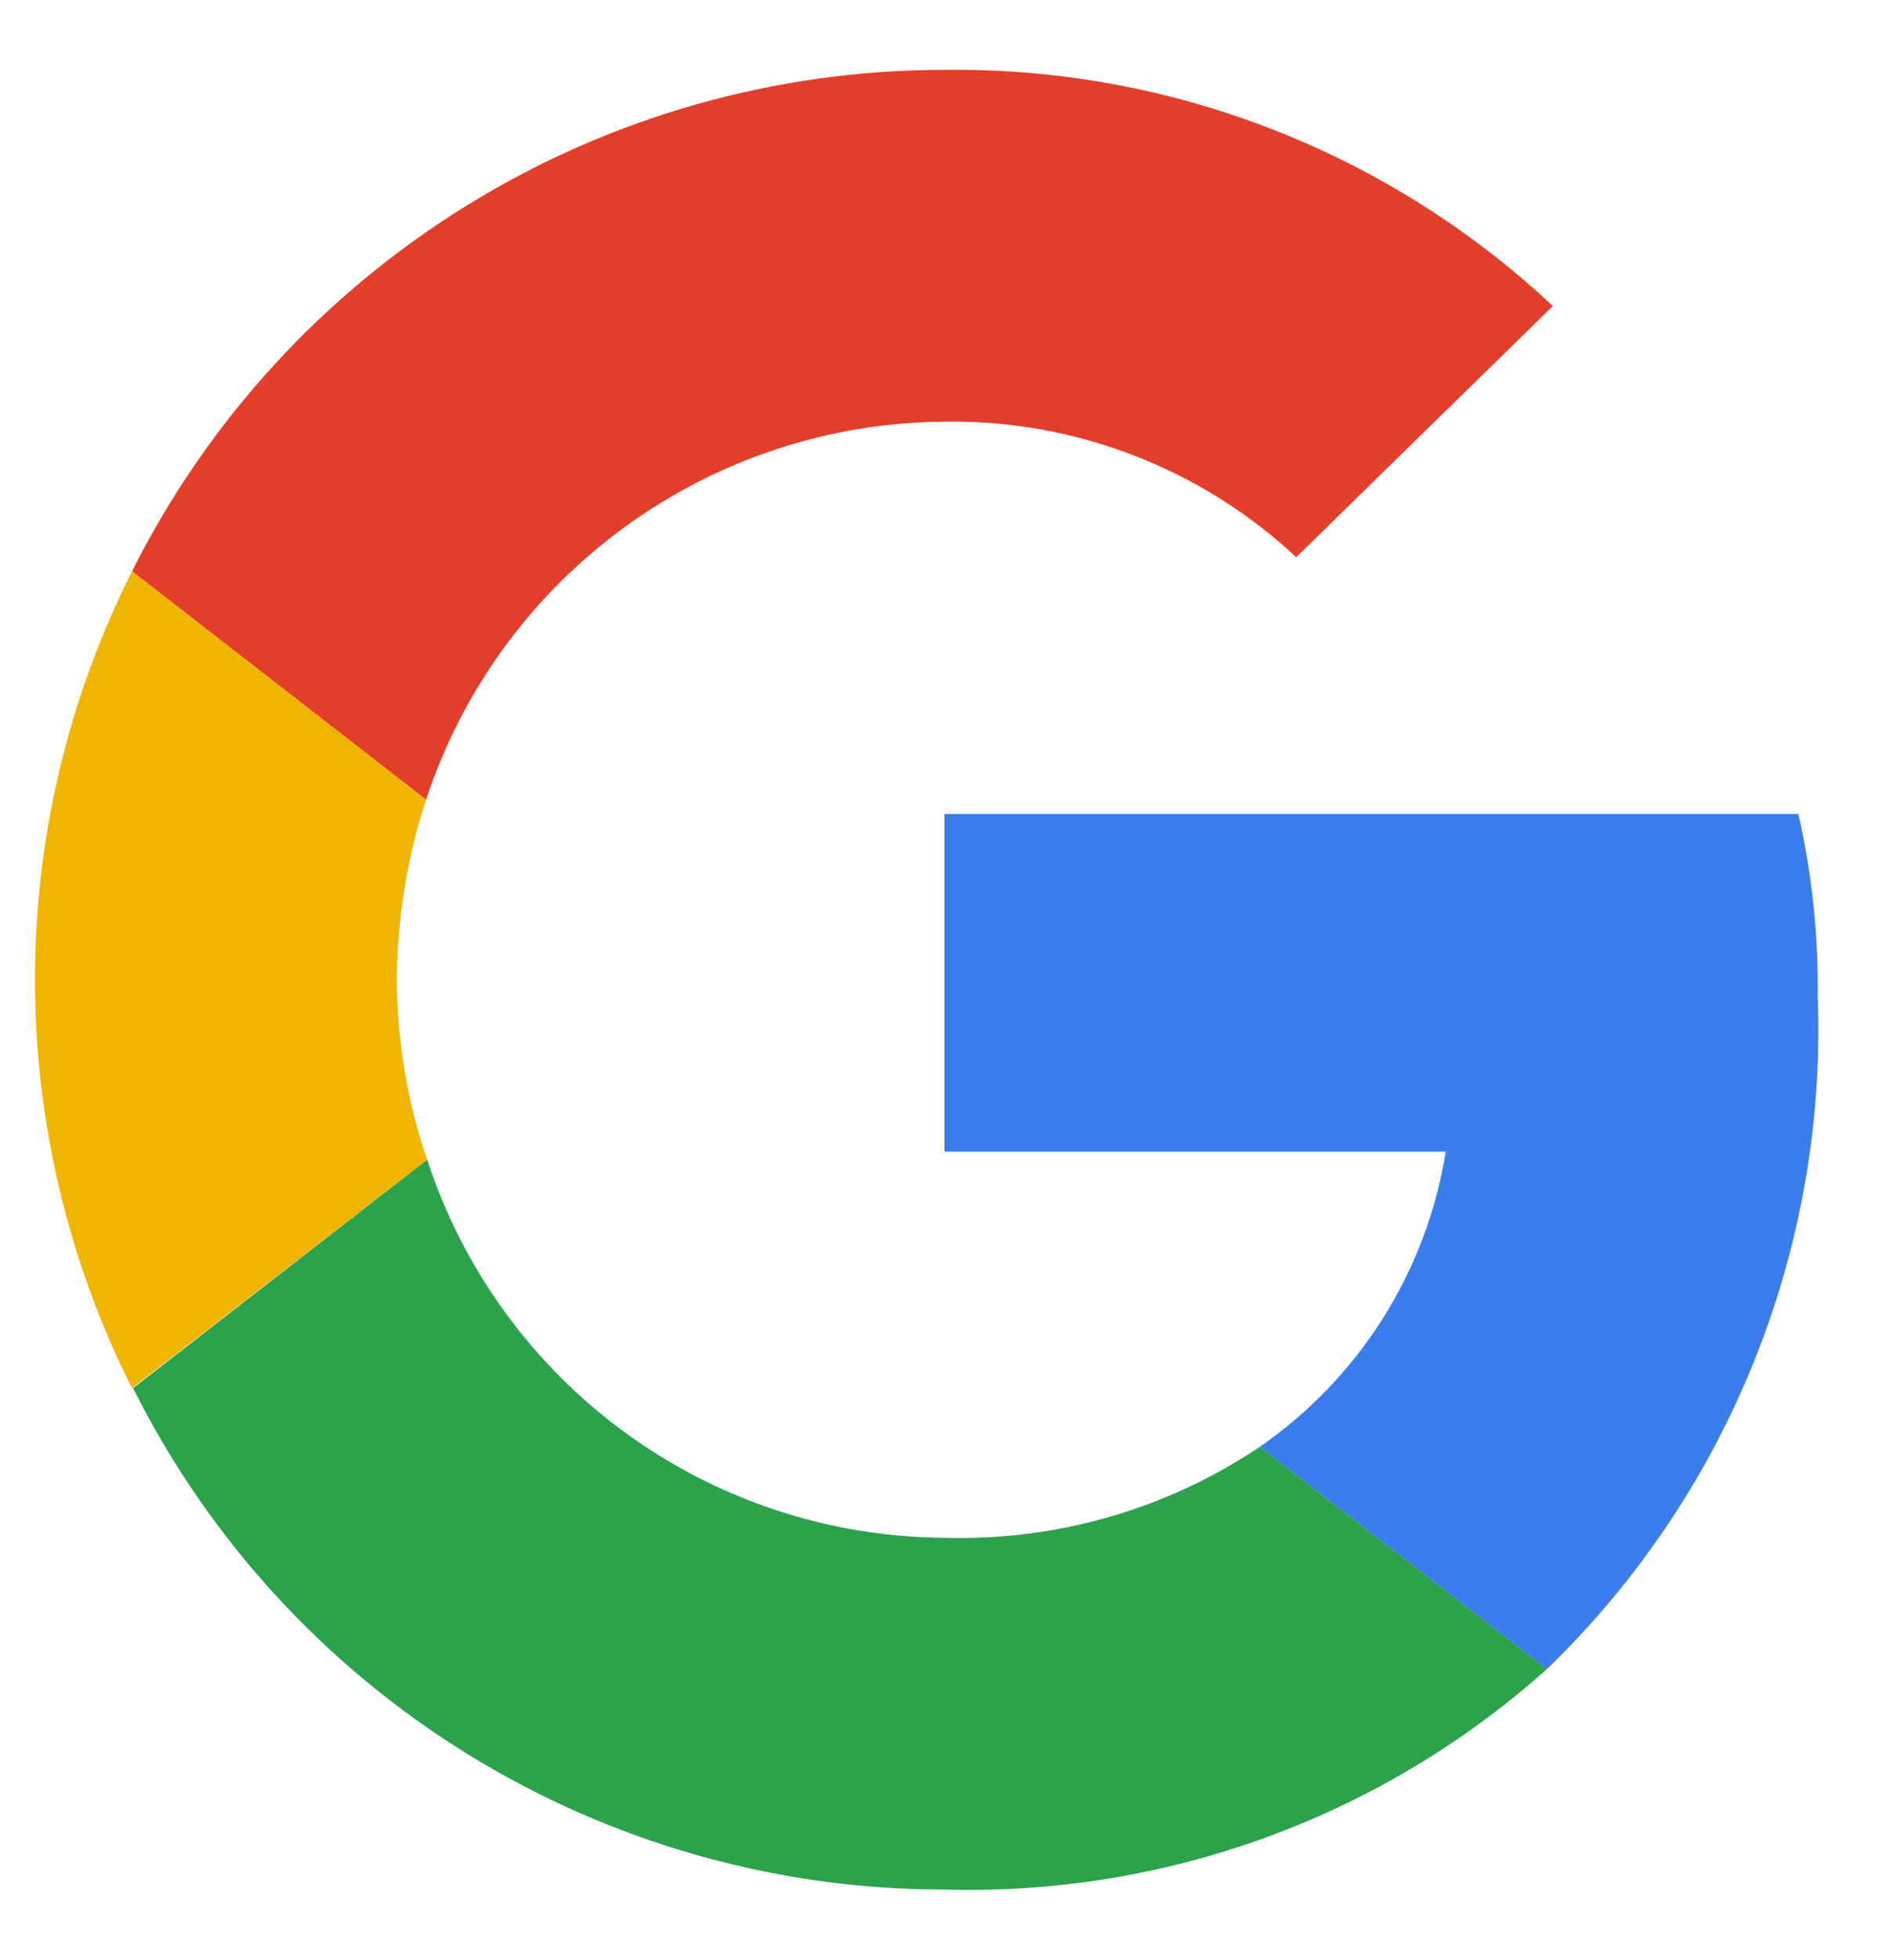
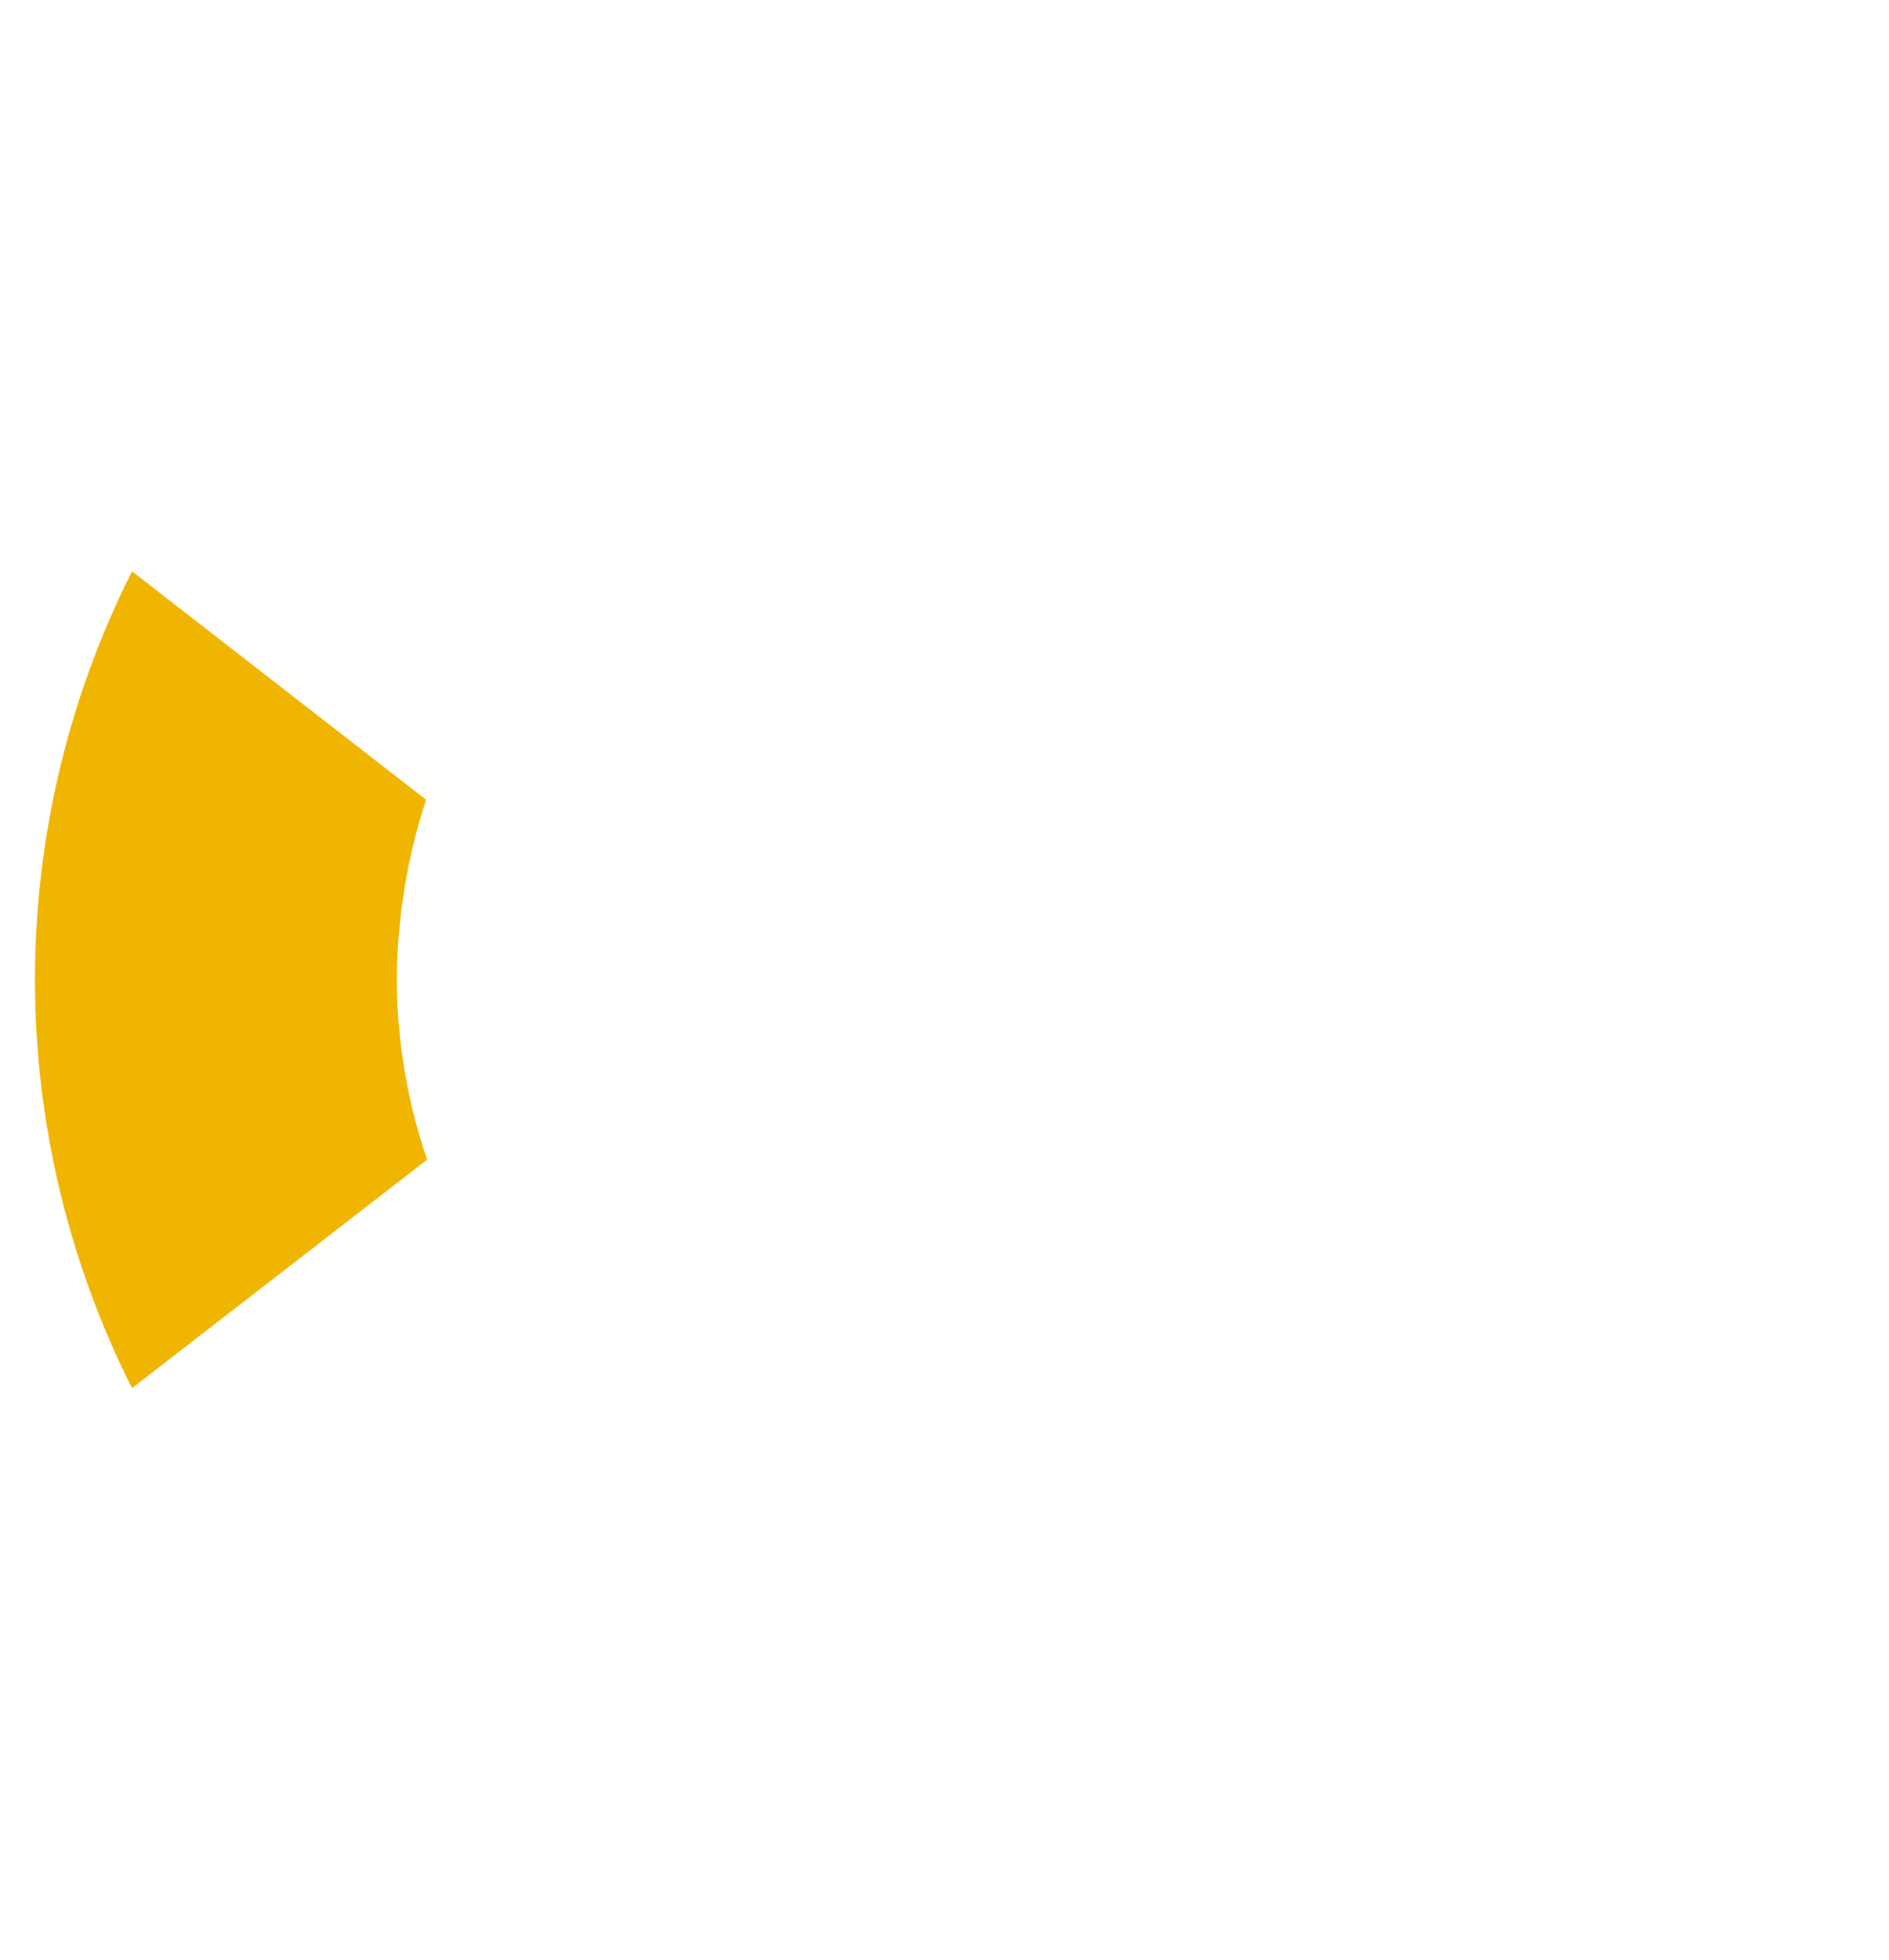
<svg xmlns="http://www.w3.org/2000/svg" width="27" height="28" viewBox="0 0 27 28" fill="none">
-   <path d="M13.501 6.024C15.363 5.996 17.165 6.69 18.527 7.961L22.195 4.373C19.842 2.168 16.726 0.958 13.501 0.998C11.091 0.998 8.728 1.667 6.677 2.933C4.626 4.198 2.967 6.009 1.887 8.163L6.09 11.427C6.604 9.864 7.596 8.502 8.926 7.533C10.255 6.563 11.855 6.036 13.501 6.024Z" fill="#E43E2B" />
-   <path d="M25.98 14.287C25.995 13.394 25.903 12.501 25.705 11.63H13.5V16.455H20.665C20.529 17.301 20.224 18.11 19.767 18.835C19.31 19.56 18.711 20.185 18.006 20.672L22.109 23.85C23.387 22.615 24.393 21.127 25.06 19.479C25.728 17.832 26.042 16.064 25.984 14.287H25.98Z" fill="#3B7DED" />
  <path d="M6.105 16.569C5.821 15.741 5.675 14.873 5.672 13.998C5.677 13.124 5.818 12.256 6.09 11.426L1.887 8.163C0.975 9.973 0.5 11.971 0.5 13.998C0.5 16.025 0.975 18.024 1.887 19.834L6.105 16.569Z" fill="#F0B501" />
-   <path d="M13.501 26.998C16.667 27.087 19.748 25.961 22.109 23.849L18.007 20.672C16.677 21.564 15.101 22.018 13.501 21.972C11.857 21.962 10.258 21.435 8.93 20.465C7.603 19.495 6.615 18.132 6.106 16.569L1.902 19.834C2.98 21.987 4.635 23.798 6.684 25.063C8.733 26.328 11.093 26.998 13.501 26.998Z" fill="#2BA24C" />
</svg>